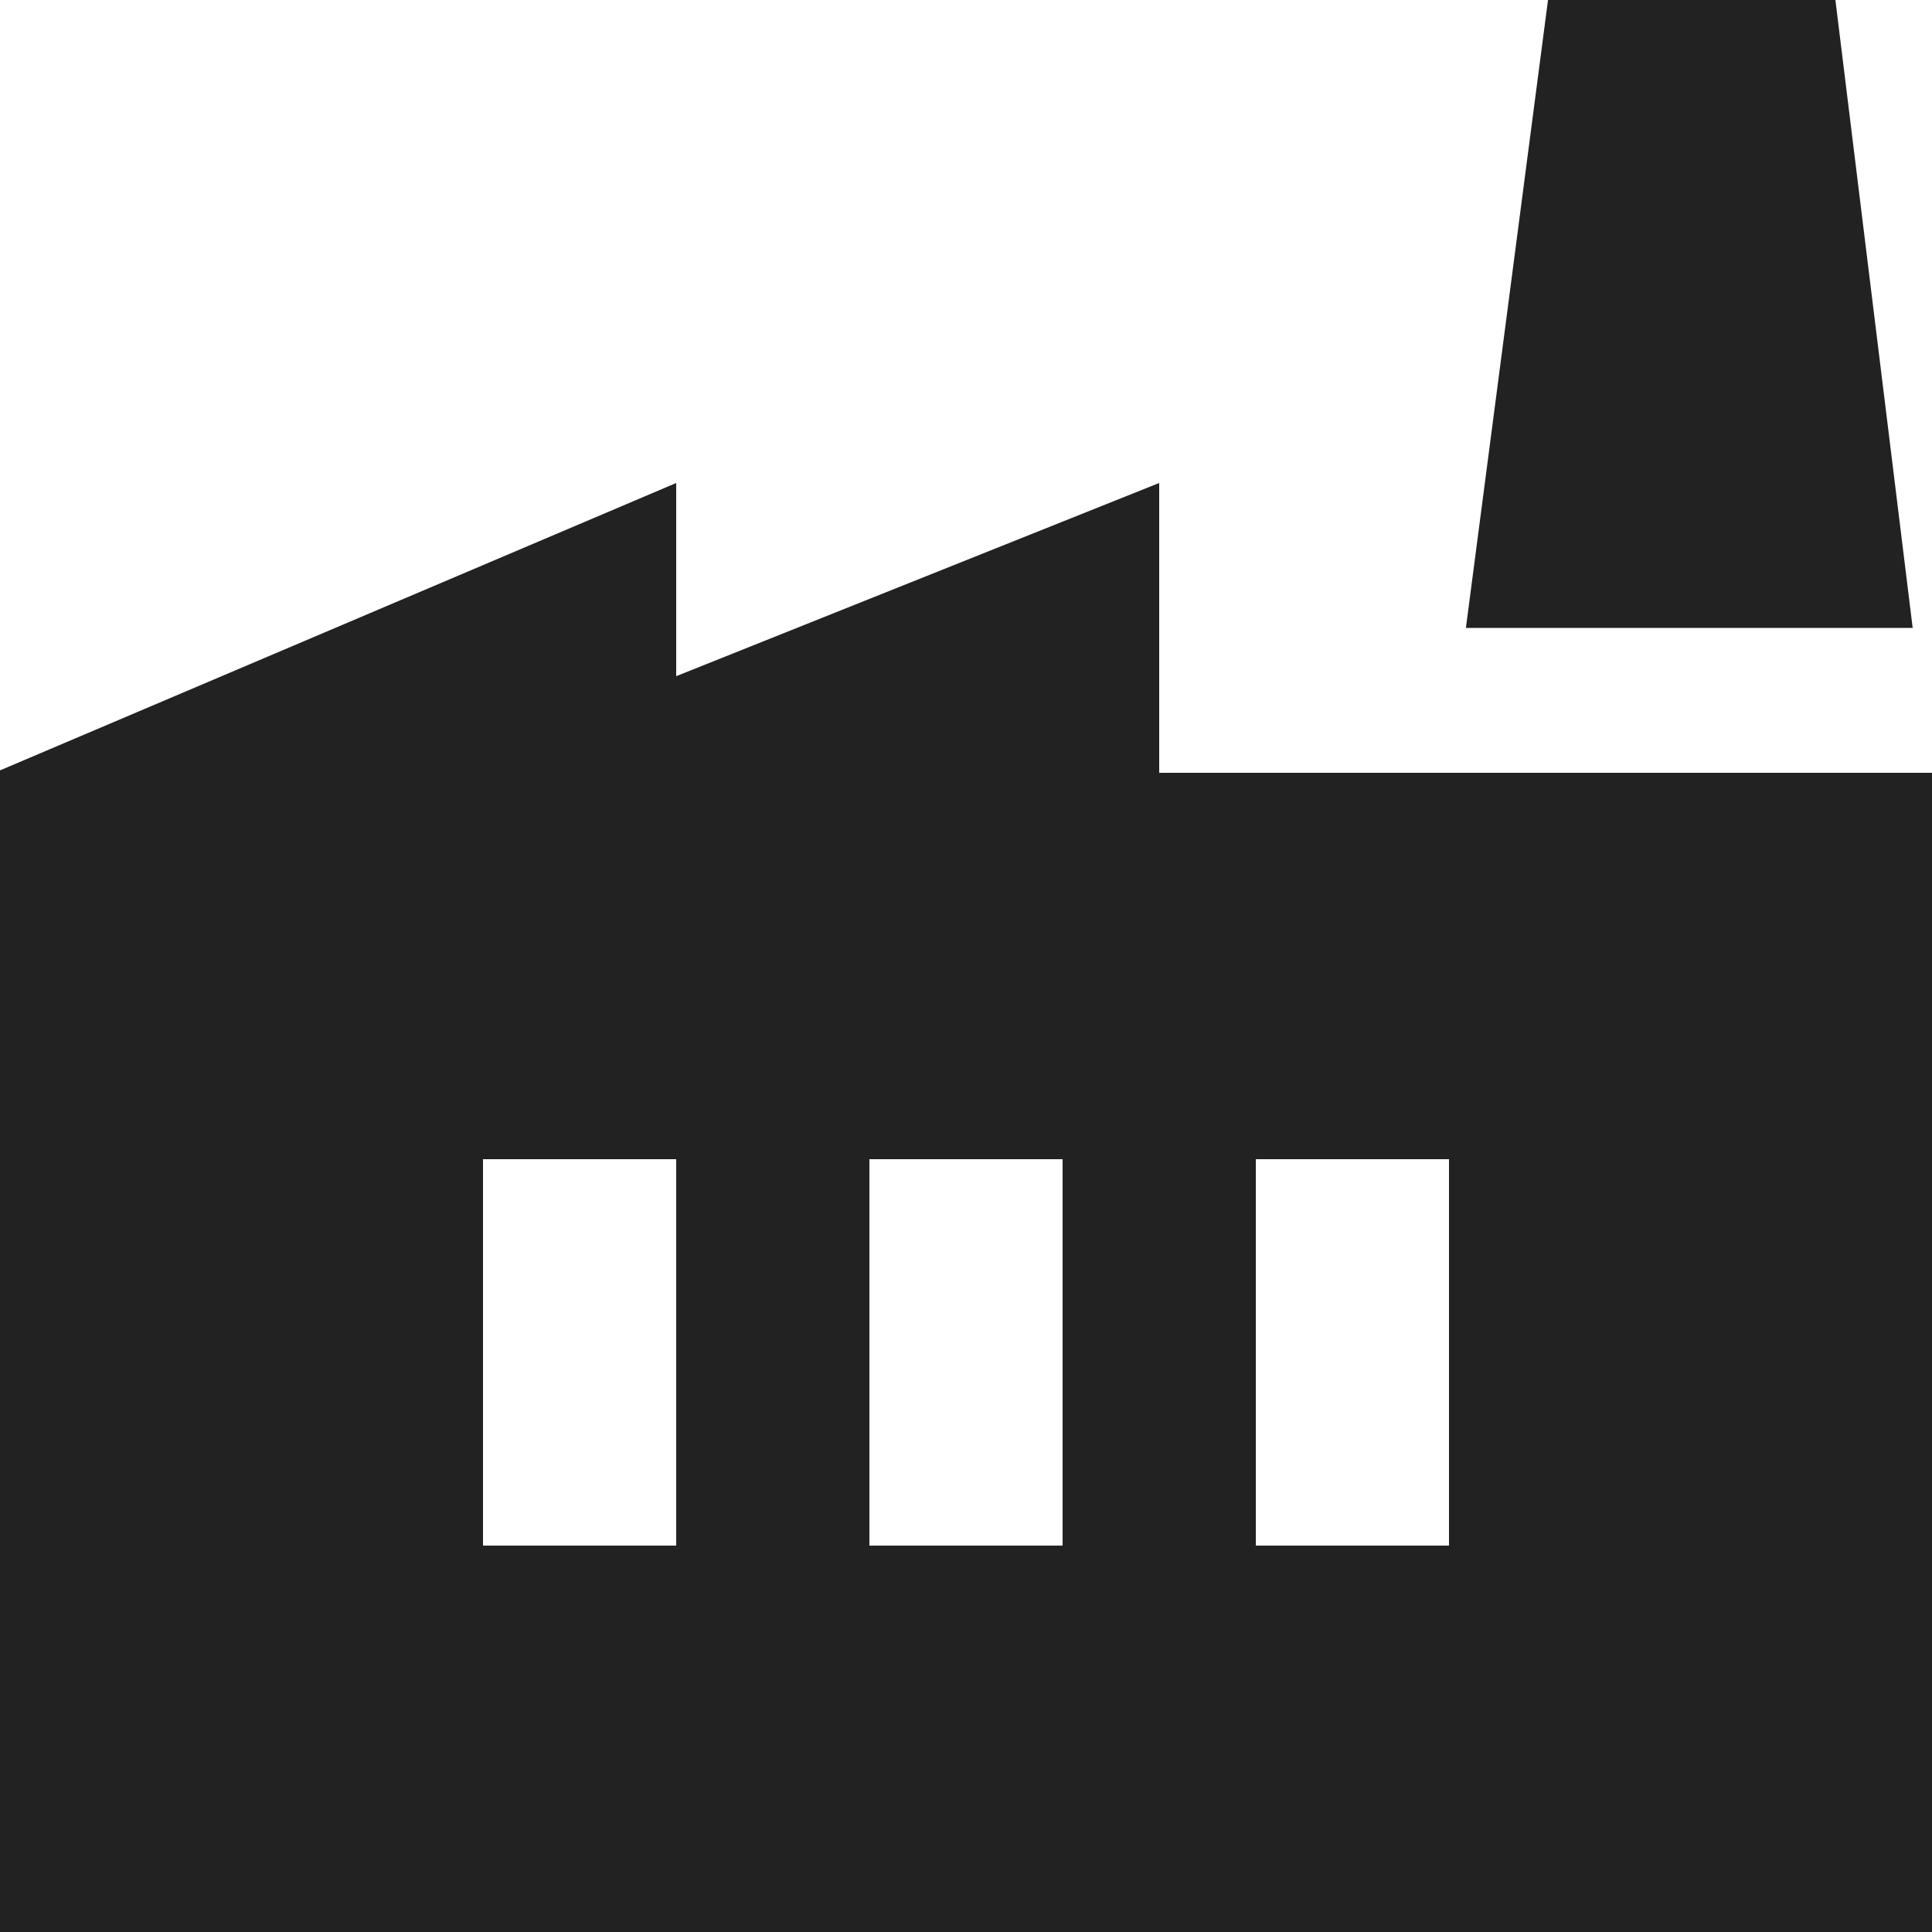
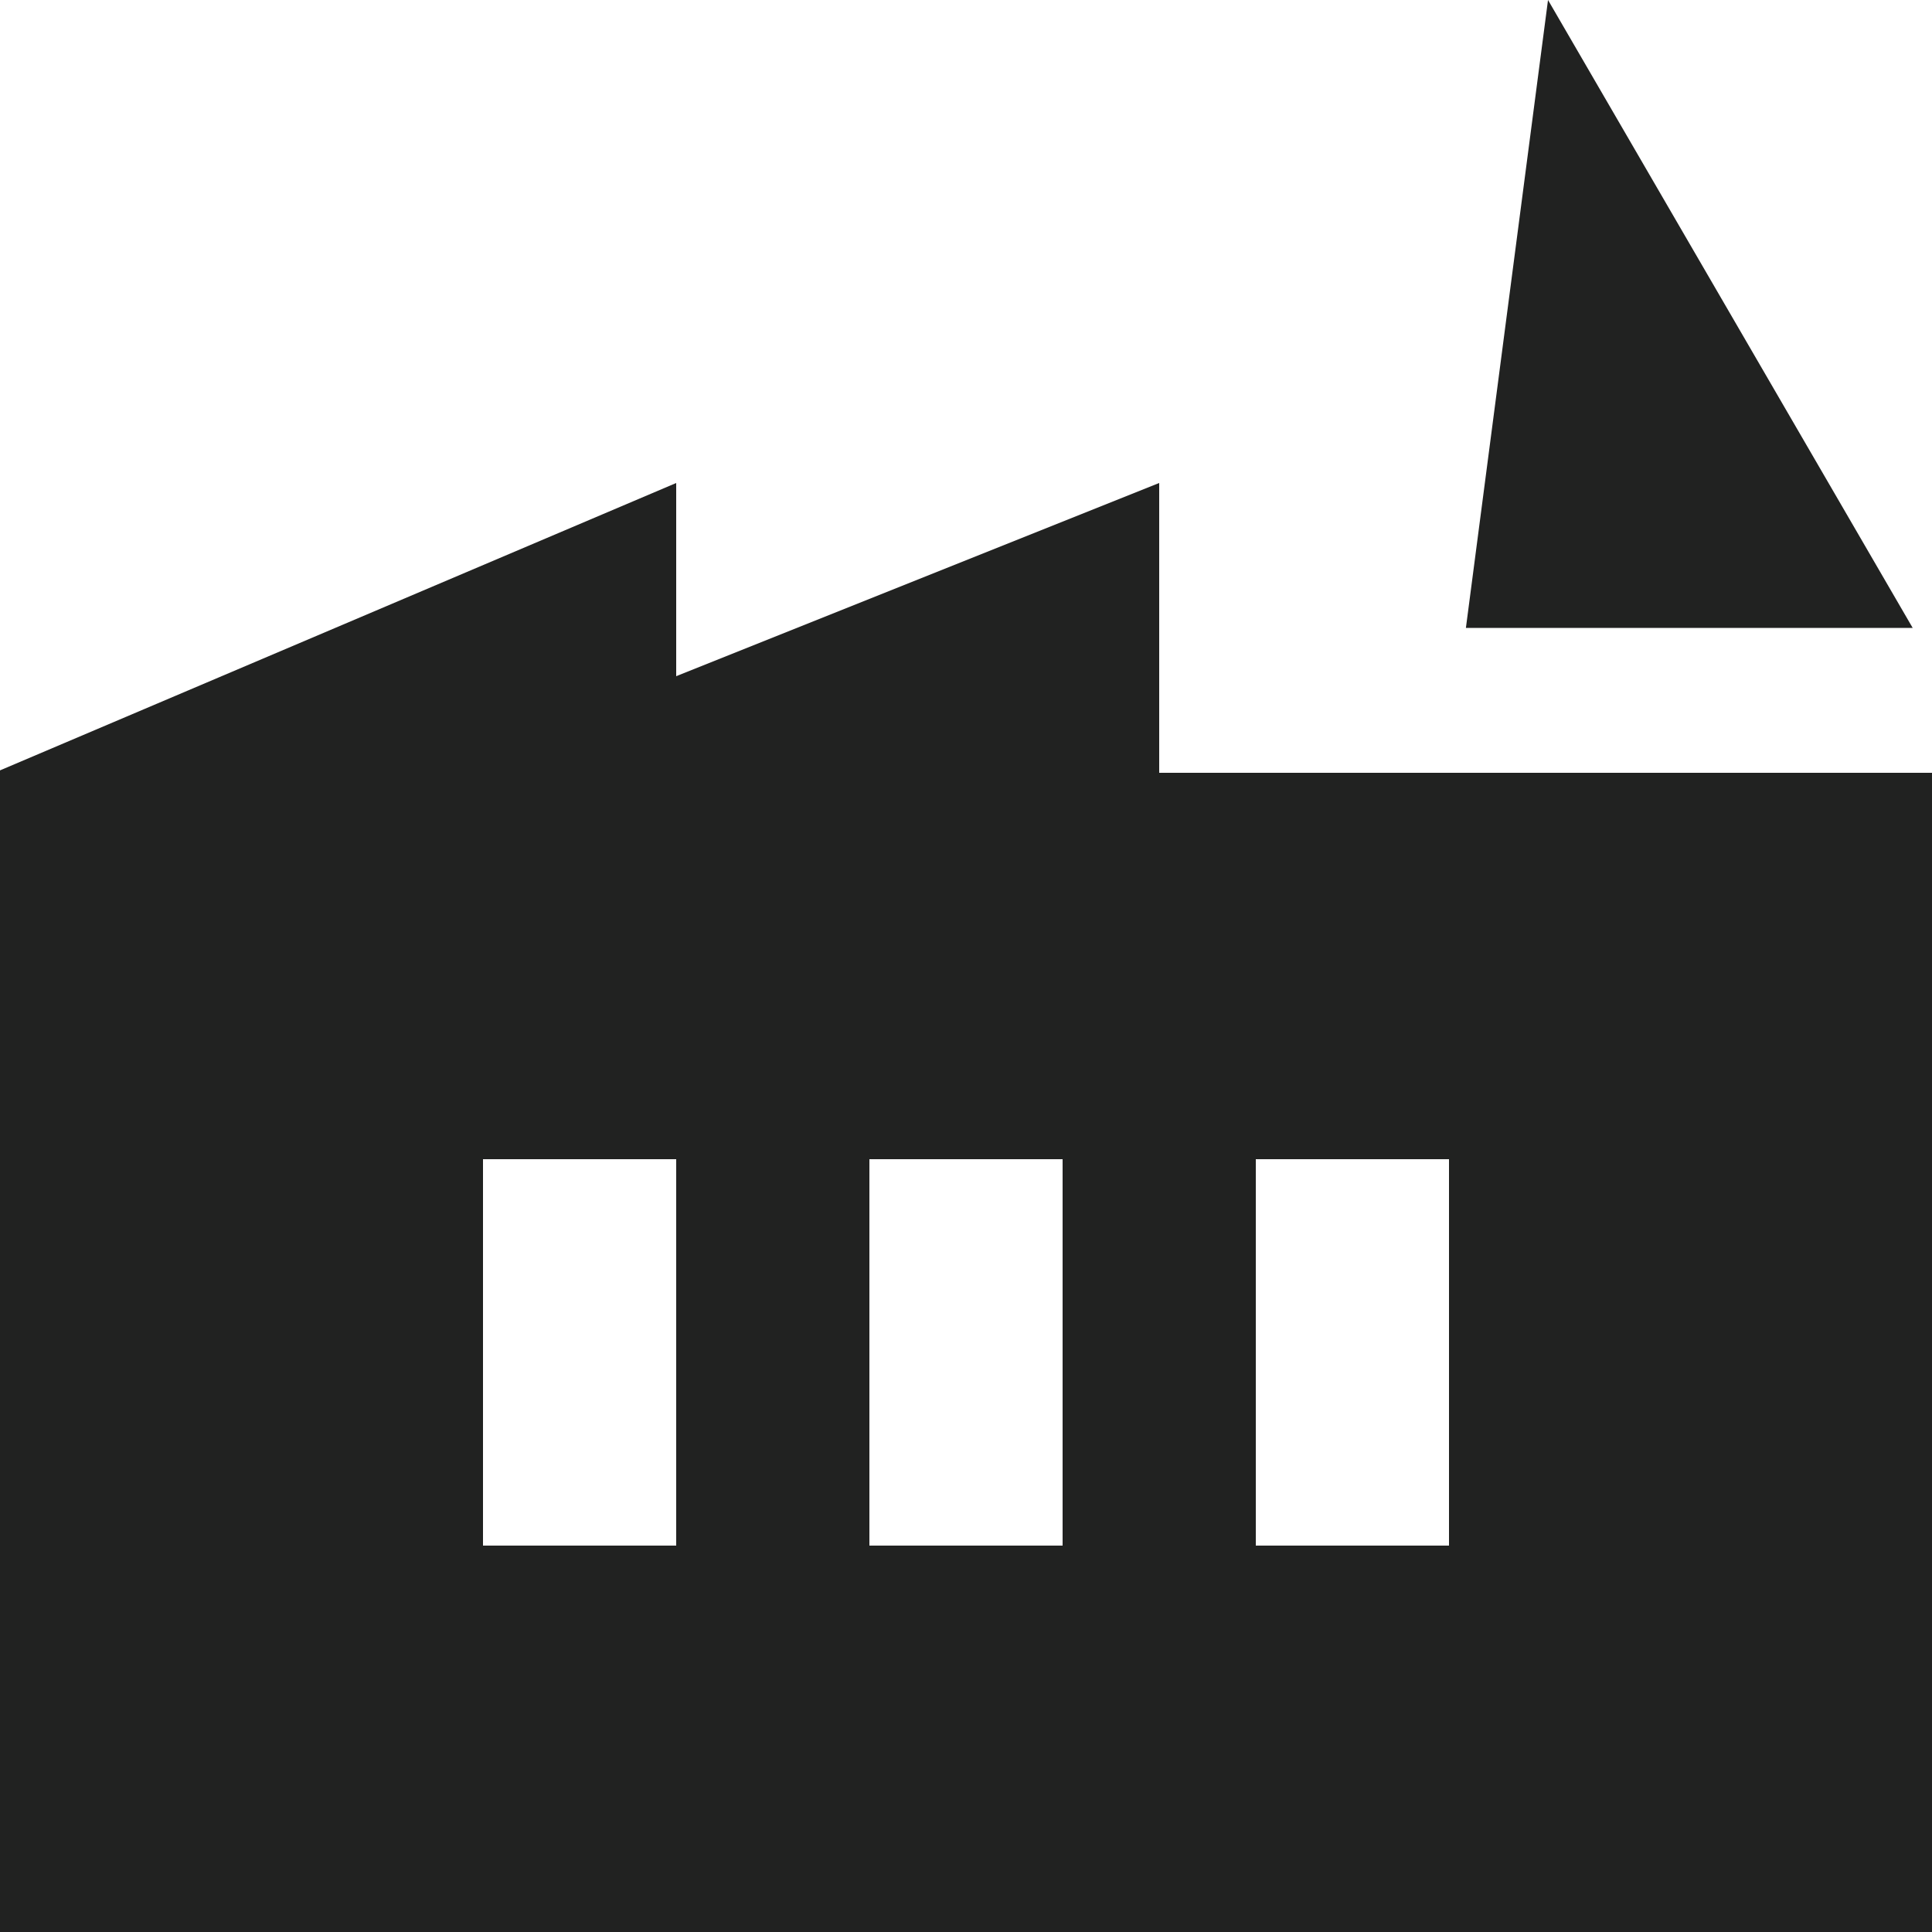
<svg xmlns="http://www.w3.org/2000/svg" fill="none" height="100%" overflow="visible" preserveAspectRatio="none" style="display: block;" viewBox="0 0 20 20" width="100%">
-   <path d="M0 20V7.975L7 5V7L12 5V8H20V20H0ZM9 16H11V12H9V16ZM5 16H7V12H5V16ZM13 16H15V12H13V16ZM19.8 6.5H15.175L16.025 0H19L19.8 6.5Z" fill="#212221" id="factory" />
+   <path d="M0 20V7.975L7 5V7L12 5V8H20V20H0ZM9 16H11V12H9V16ZM5 16H7V12H5V16ZM13 16H15V12H13V16ZM19.8 6.5H15.175L16.025 0L19.8 6.5Z" fill="#212221" id="factory" />
</svg>